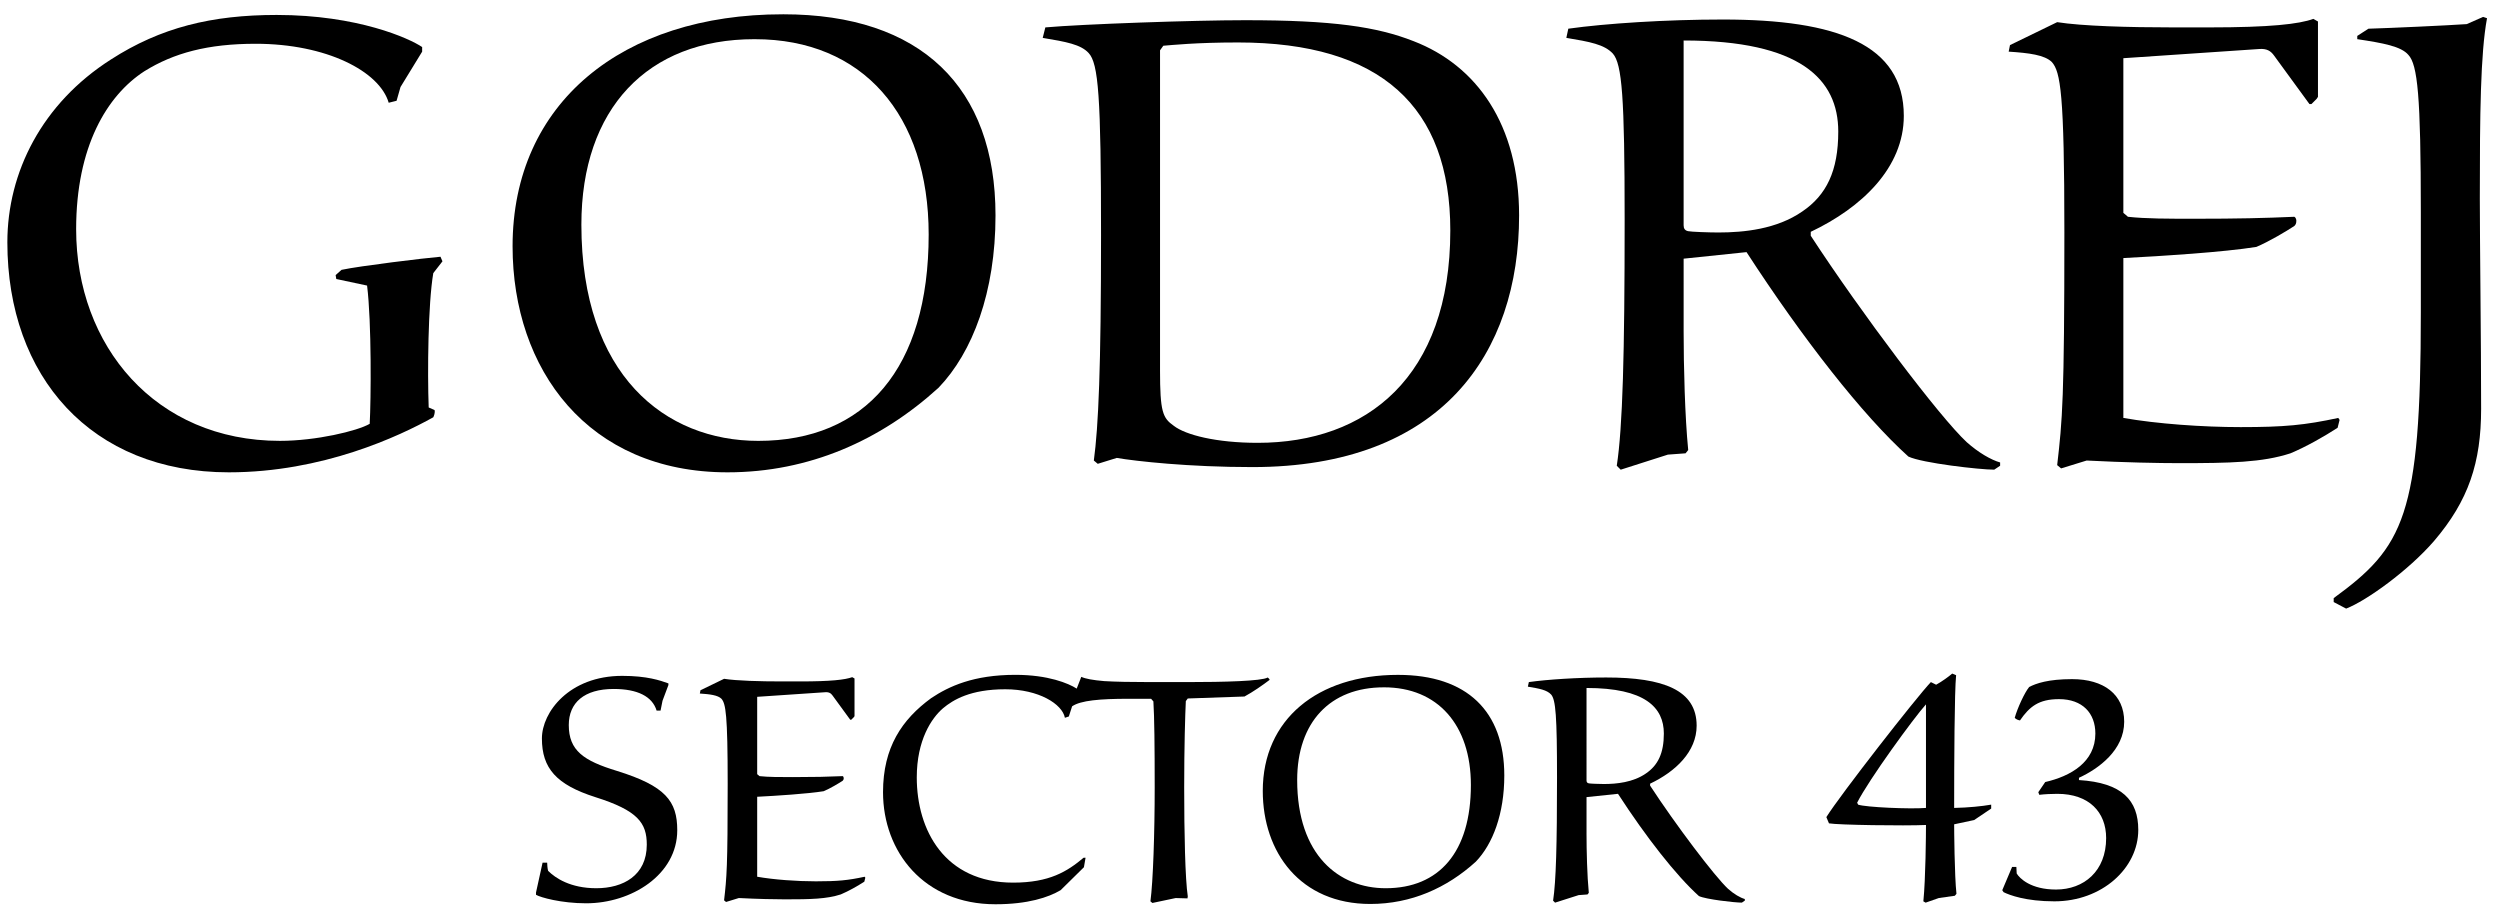
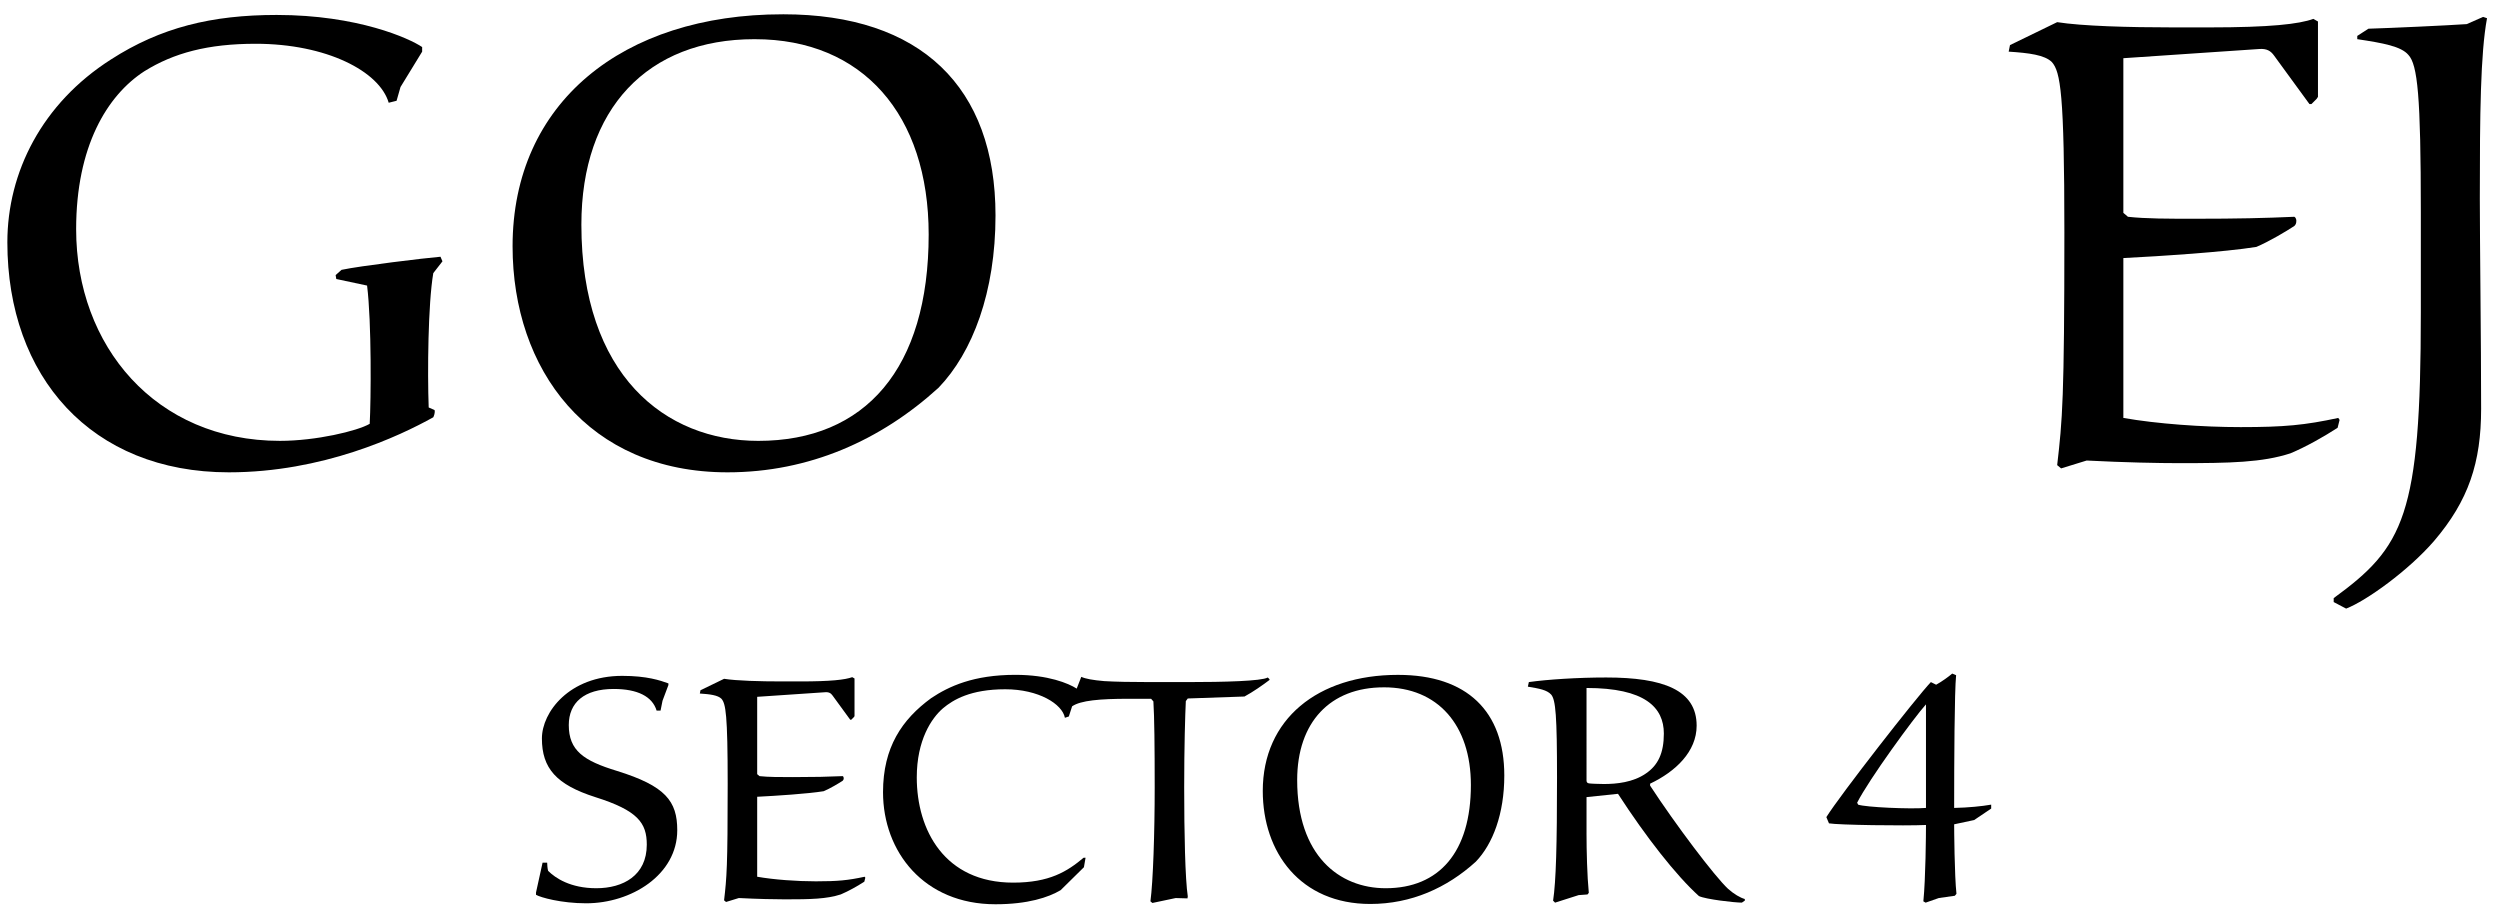
<svg xmlns="http://www.w3.org/2000/svg" version="1.1" id="Layer_1" x="0px" y="0px" width="203px" height="75px" viewBox="0 0 203 75" enable-background="new 0 0 203 75" xml:space="preserve">
  <g>
    <path d="M32.521,7.066l-0.319,1.117l-0.639,0.16c-0.745-2.554-5.055-4.789-10.801-4.789c-3.884,0-6.651,0.745-9.045,2.235   c-3.033,1.968-5.534,6.119-5.534,12.823c0,9.471,6.438,17.186,16.547,17.186c2.927,0,6.279-0.798,7.29-1.383   c0.106-1.916,0.16-8.247-0.213-11.227l-2.5-0.532l-0.053-0.319l0.479-0.426c1.49-0.319,6.757-0.958,8.035-1.064l0.16,0.373   l-0.745,0.958c-0.426,2.501-0.479,8.034-0.373,10.908l0.479,0.212c0.053,0.213-0.053,0.479-0.106,0.585   c-2.767,1.543-8.992,4.47-16.601,4.47c-11.174,0-17.984-7.769-17.984-18.676c0-5.693,2.82-11.28,8.407-14.845   c4.044-2.607,8.194-3.618,13.462-3.618c6.598,0,10.801,1.916,11.812,2.607v0.373L32.521,7.066z" />
    <path d="M63.596,1.16c11.173,0,17.239,5.906,17.239,16.335c0,6.225-1.862,11.12-4.629,13.994   c-4.682,4.256-10.482,6.864-17.133,6.864c-11.333,0-17.452-8.354-17.452-18.357c0-11.652,8.939-18.835,21.922-18.835H63.596z    M61.255,3.182c-8.673,0-14.047,5.64-14.047,15.058c0,12.238,6.811,17.559,14.366,17.559c8.673,0,13.834-5.853,13.834-16.76   c0-9.737-5.374-15.856-14.1-15.856H61.255z" />
-     <path d="M84.882,2.225c2.979-0.266,12.078-0.585,16.229-0.585c7.129,0,10.694,0.532,13.674,1.703   c5.108,1.969,8.566,6.757,8.566,14.153c0,11.173-6.278,20.432-21.655,20.432c-5.161,0-9.471-0.479-11.014-0.745l-1.543,0.479   l-0.319-0.266c0.373-2.767,0.585-7.502,0.585-18.303c0-11.28-0.212-13.94-1.011-14.792c-0.639-0.692-1.809-0.905-3.725-1.224   L84.882,2.225z M94.194,30.052c0,3.405,0.213,3.884,1.117,4.523c0.958,0.745,3.458,1.383,6.811,1.383   c8.832,0,15.643-5.321,15.643-17.239c0-10.056-5.64-15.271-17.239-15.271c-3.405,0-5.374,0.213-6.065,0.266l-0.266,0.373V30.052z" />
-     <path d="M136.71,26.806c0,2.98,0.106,7.023,0.372,9.737l-0.213,0.266l-1.437,0.106l-3.831,1.224l-0.319-0.319   c0.479-3.139,0.639-9.045,0.639-19.953c0-10.003-0.213-12.664-0.957-13.515c-0.692-0.745-1.862-0.958-3.778-1.277l0.16-0.745   c3.032-0.426,7.928-0.745,12.557-0.745c9.258,0,14.686,2.022,14.686,7.821c0,4.204-3.405,7.449-7.556,9.418v0.319   c4.097,6.278,10.481,14.738,12.663,16.76c0.958,0.851,1.969,1.437,2.714,1.649v0.266l-0.479,0.319c-1.17,0-5.853-0.532-6.97-1.064   c-3.725-3.352-8.619-9.63-13.143-16.601l-5.107,0.532V26.806z M136.71,18.293c0,0.266,0.106,0.426,0.372,0.479   c0.213,0.053,1.703,0.106,2.448,0.106c2.074,0,4.735-0.266,6.811-1.703c1.968-1.33,2.926-3.299,2.926-6.491   c0-4.257-3.086-7.396-12.557-7.396V18.293z" />
    <path d="M167.042,1.799c2.021,0.319,5.8,0.426,9.418,0.426h2.926c4.948,0,7.29-0.266,8.46-0.692l0.373,0.213v6.119l-0.106,0.16   l-0.426,0.426h-0.16l-2.873-3.938c-0.266-0.372-0.585-0.585-1.224-0.532l-11.014,0.745v12.557l0.372,0.319   c1.437,0.16,3.299,0.16,5.428,0.16c3.458,0,5.692-0.053,8.087-0.16c0.106,0.053,0.16,0.213,0.16,0.319   c0,0.212-0.054,0.319-0.16,0.425c-0.639,0.426-2.075,1.277-3.086,1.703c-2.66,0.426-7.662,0.745-10.801,0.905v12.982   c2.714,0.479,6.438,0.745,9.524,0.745c3.564,0,5.214-0.16,7.928-0.745l0.106,0.16l-0.16,0.639   c-1.063,0.691-2.554,1.543-3.831,2.075c-2.287,0.745-4.895,0.798-9.045,0.798c-1.597,0-4.416-0.053-7.502-0.213l-2.075,0.639   l-0.319-0.266c0.426-3.671,0.585-5.374,0.585-18.889c0-11.333-0.319-13.036-1.011-13.834c-0.585-0.585-1.862-0.745-3.512-0.851   l0.106-0.532L167.042,1.799z" />
    <path d="M192.317,2.331c1.809-0.053,6.438-0.266,7.98-0.373l1.33-0.585l0.319,0.106c-0.532,2.873-0.585,7.769-0.585,14.632   c0,3.511,0.106,11.439,0.106,17.08c0,4.363-1.011,7.449-3.831,10.748c-2.075,2.394-5.48,4.842-7.13,5.48l-1.011-0.532v-0.319   c5.693-4.15,7.076-6.651,7.076-23.199v-8.141c0-9.471-0.266-11.972-1.011-12.77c-0.585-0.691-2.021-0.958-4.15-1.277V2.916   L192.317,2.331z" />
    <path d="M53.317,57.701c-0.346-1.145-1.543-1.757-3.486-1.757c-2.396,0-3.646,1.118-3.646,2.927c0,2.076,1.198,2.901,3.912,3.727   c3.938,1.224,4.896,2.447,4.896,4.816c0,3.619-3.726,5.934-7.397,5.934c-2.022,0-3.726-0.479-4.072-0.691V72.47l0.532-2.421h0.373   c0,0.133,0.026,0.505,0.08,0.665c0.585,0.585,1.81,1.41,3.912,1.41c2.182,0,4.098-1.038,4.098-3.539   c0-1.757-0.719-2.768-4.178-3.858c-3.167-1.012-4.338-2.342-4.338-4.764c0-2.129,2.209-5.083,6.52-5.083   c2.022,0,3.087,0.372,3.752,0.612v0.133l-0.479,1.277l-0.16,0.799H53.317z" />
    <path d="M58.796,55.119c1.012,0.16,2.901,0.213,4.71,0.213h1.463c2.475,0,3.646-0.133,4.231-0.346l0.187,0.106v3.061l-0.054,0.079   l-0.213,0.213h-0.08l-1.437-1.969c-0.133-0.187-0.293-0.293-0.612-0.266l-5.508,0.372v6.28l0.186,0.16   c0.719,0.079,1.65,0.079,2.715,0.079c1.729,0,2.847-0.026,4.045-0.079c0.053,0.026,0.08,0.105,0.08,0.159   c0,0.106-0.027,0.159-0.08,0.213c-0.319,0.213-1.038,0.639-1.544,0.852c-1.33,0.213-3.832,0.372-5.402,0.452v6.493   c1.357,0.239,3.22,0.373,4.763,0.373c1.783,0,2.608-0.08,3.965-0.373l0.053,0.08l-0.08,0.319c-0.532,0.346-1.277,0.771-1.916,1.038   c-1.144,0.372-2.448,0.399-4.523,0.399c-0.799,0-2.209-0.027-3.752-0.107l-1.038,0.32l-0.16-0.134   c0.213-1.836,0.293-2.688,0.293-9.446c0-5.669-0.16-6.521-0.506-6.92c-0.292-0.292-0.931-0.372-1.756-0.426l0.053-0.266   L58.796,55.119z" />
    <path d="M87.8,54.96c0.346,0.159,0.932,0.266,1.863,0.346c0.905,0.054,2.156,0.08,3.752,0.08h2.98c3.007,0,6.041-0.08,6.546-0.373   c0.08,0.054,0.133,0.134,0.16,0.187c-0.559,0.426-1.357,0.984-2.049,1.357l-4.604,0.159l-0.159,0.213   c-0.054,1.091-0.133,3.726-0.133,6.999c0,3.726,0.08,7.451,0.292,8.861l-0.026,0.16l-0.958-0.027l-1.89,0.399l-0.159-0.133   c0.213-1.597,0.346-5.535,0.346-9.261c0-3.3-0.026-5.722-0.106-6.973l-0.187-0.213h-1.836c-2.315,0-3.885,0.134-4.577,0.612   l-0.266,0.825l-0.319,0.106c-0.213-1.118-2.129-2.315-4.843-2.315c-2.821,0-4.231,0.852-5.056,1.544   c-0.931,0.798-2.129,2.581-2.129,5.614c0,4.285,2.262,8.543,7.824,8.543c2.954,0,4.391-0.905,5.722-2.022h0.159l-0.133,0.771   l-1.89,1.862c-0.984,0.586-2.661,1.145-5.295,1.145c-5.801,0-9.127-4.258-9.127-9.101c0-3.646,1.543-5.908,3.912-7.638   c1.437-0.958,3.433-1.89,6.839-1.89c2.661,0,4.311,0.692,4.976,1.118L87.8,54.96z" />
    <path d="M113.527,54.8c5.589,0,8.622,2.954,8.622,8.17c0,3.113-0.932,5.562-2.314,6.999c-2.342,2.129-5.243,3.433-8.569,3.433   c-5.668,0-8.729-4.178-8.729-9.181c0-5.828,4.471-9.421,10.964-9.421H113.527z M112.356,55.812c-4.337,0-7.025,2.82-7.025,7.53   c0,6.121,3.406,8.782,7.186,8.782c4.338,0,6.919-2.927,6.919-8.383c0-4.87-2.688-7.93-7.052-7.93H112.356z" />
    <path d="M128.825,67.627c0,1.49,0.053,3.513,0.186,4.869l-0.106,0.134l-0.718,0.053l-1.916,0.612l-0.16-0.16   c0.239-1.569,0.319-4.523,0.319-9.979c0-5.003-0.106-6.334-0.479-6.76c-0.346-0.372-0.931-0.479-1.889-0.639l0.08-0.372   c1.517-0.213,3.965-0.373,6.279-0.373c4.631,0,7.346,1.012,7.346,3.912c0,2.103-1.703,3.726-3.779,4.71v0.16   c2.049,3.14,5.242,7.371,6.334,8.383c0.479,0.426,0.984,0.718,1.356,0.824v0.133l-0.239,0.16c-0.586,0-2.928-0.266-3.486-0.532   c-1.862-1.677-4.311-4.816-6.572-8.303l-2.555,0.267V67.627z M128.825,63.369c0,0.133,0.053,0.213,0.186,0.239   c0.106,0.026,0.852,0.054,1.225,0.054c1.037,0,2.368-0.134,3.406-0.852c0.984-0.666,1.463-1.65,1.463-3.247   c0-2.129-1.543-3.699-6.279-3.699V63.369z" />
    <path d="M158.836,54.826c-0.133,1.305-0.159,7.053-0.159,10.778c1.171-0.026,2.235-0.134,3.007-0.267v0.319l-1.384,0.932   l-1.623,0.346c0,0.373,0.026,4.179,0.187,5.642l-0.133,0.16l-1.305,0.186l-1.064,0.373l-0.186-0.106   c0.186-1.862,0.213-5.455,0.213-6.2c-1.73,0.08-7.186,0-7.877-0.133l-0.213-0.506c1.091-1.757,7.317-9.74,8.488-10.964l0.426,0.213   c0.399-0.213,1.038-0.665,1.305-0.905L158.836,54.826z M156.389,57.195c-0.985,1.091-4.631,6.094-5.589,7.983l0.08,0.159   c0.612,0.213,4.231,0.373,5.509,0.267V57.195z" />
-     <path d="M166.072,63.502c2.075-0.479,4.071-1.623,4.071-3.938c0-1.649-1.038-2.794-2.954-2.794c-1.649,0-2.395,0.611-3.167,1.729   c-0.133-0.026-0.318-0.08-0.426-0.213c0.213-0.771,0.799-2.049,1.172-2.501c0.559-0.293,1.543-0.639,3.485-0.639   c2.555,0,4.231,1.224,4.231,3.459c0,2.289-2.049,3.806-3.672,4.551v0.186c3.512,0.213,4.816,1.65,4.816,4.045   c0,3.114-2.954,5.802-6.813,5.802c-2.315,0-3.646-0.506-4.125-0.745l-0.106-0.16l0.798-1.889h0.347l0.026,0.532   c0.239,0.399,1.145,1.304,3.193,1.304c2.262,0,4.071-1.49,4.071-4.178c0-2.103-1.384-3.593-3.965-3.593   c-0.452,0-1.038,0.026-1.464,0.08l-0.08-0.213L166.072,63.502z" />
  </g>
</svg>